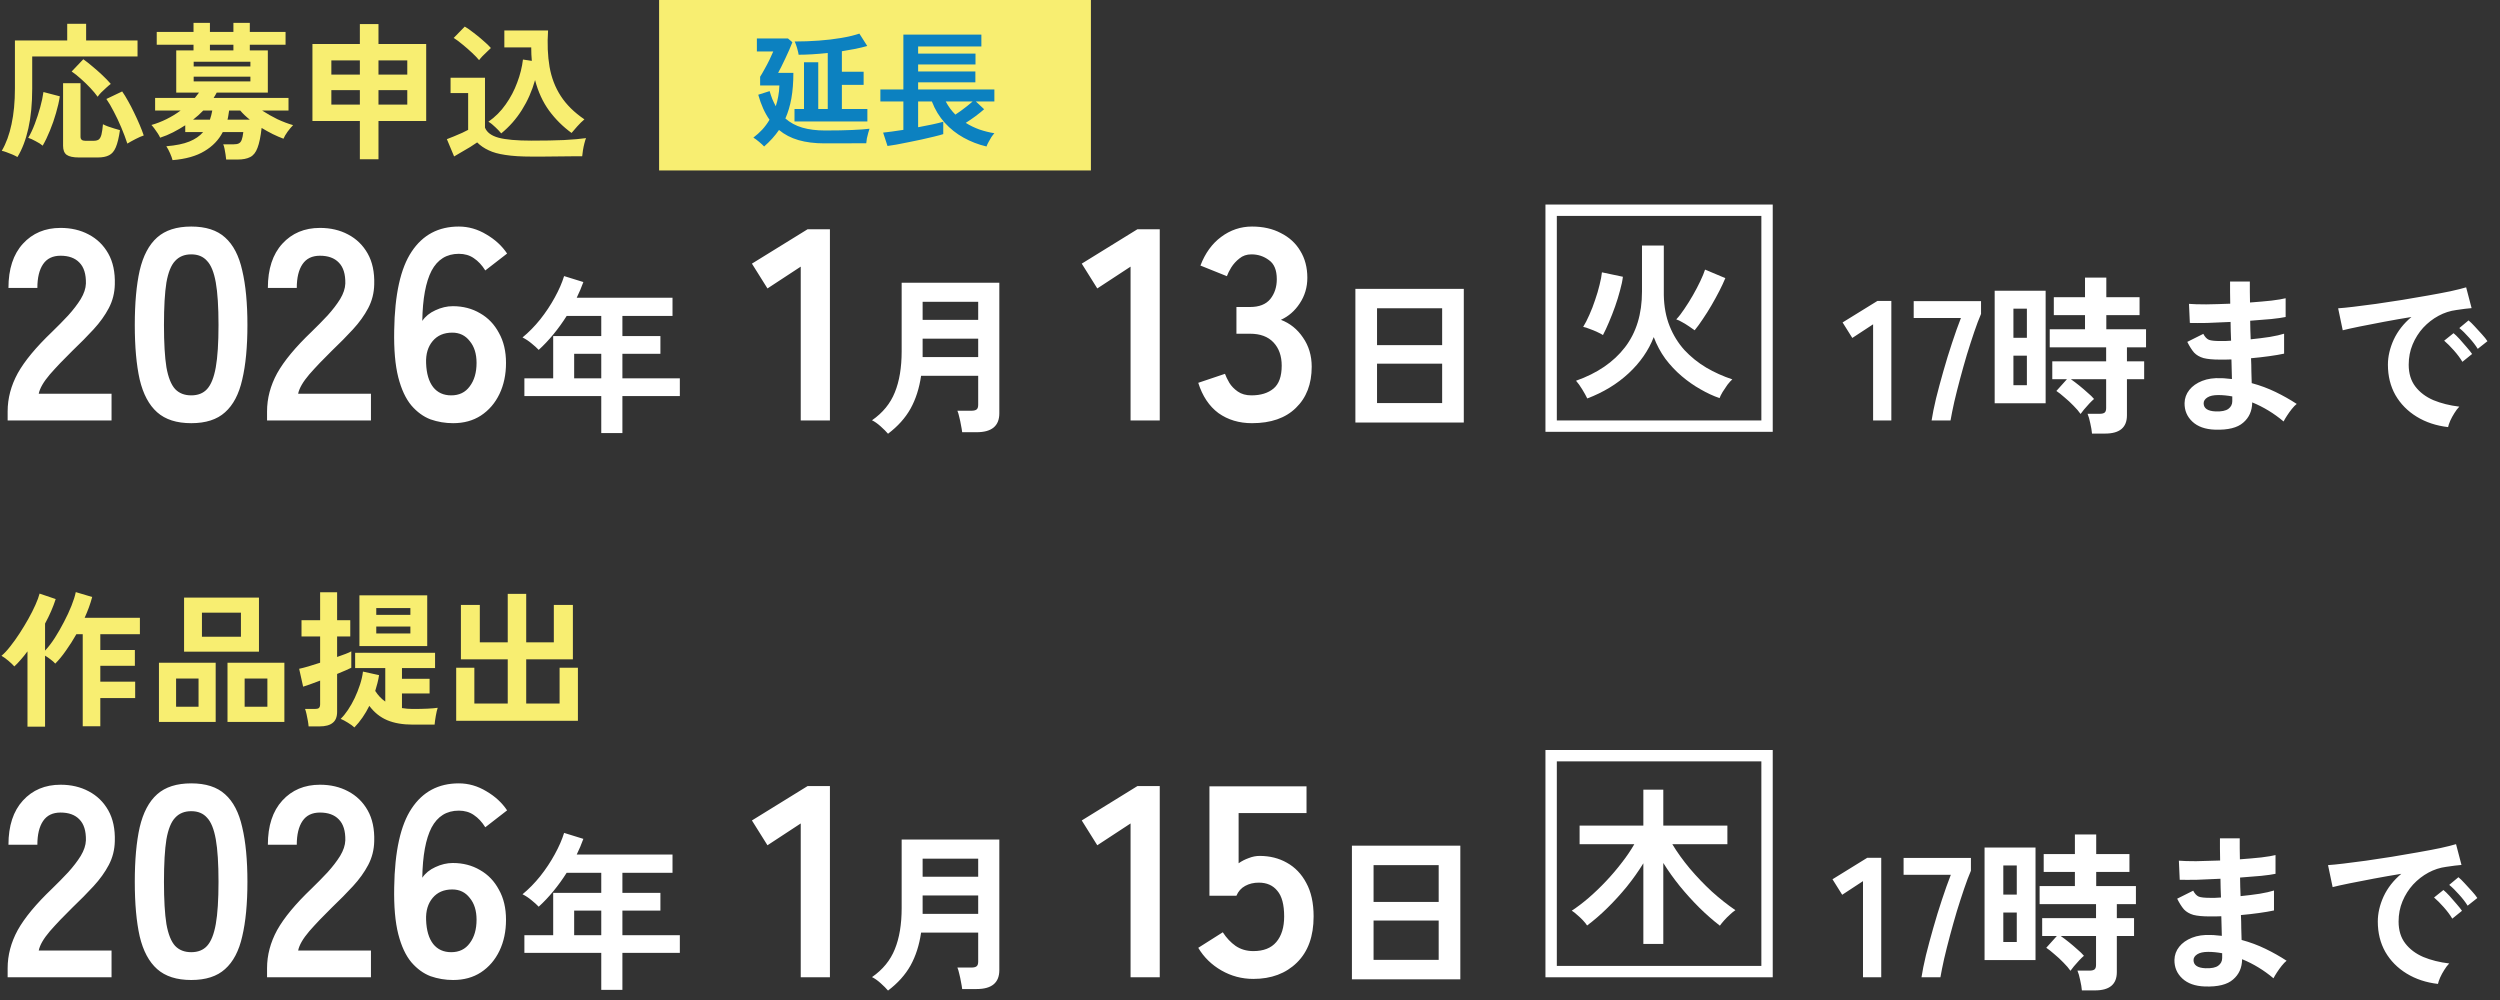
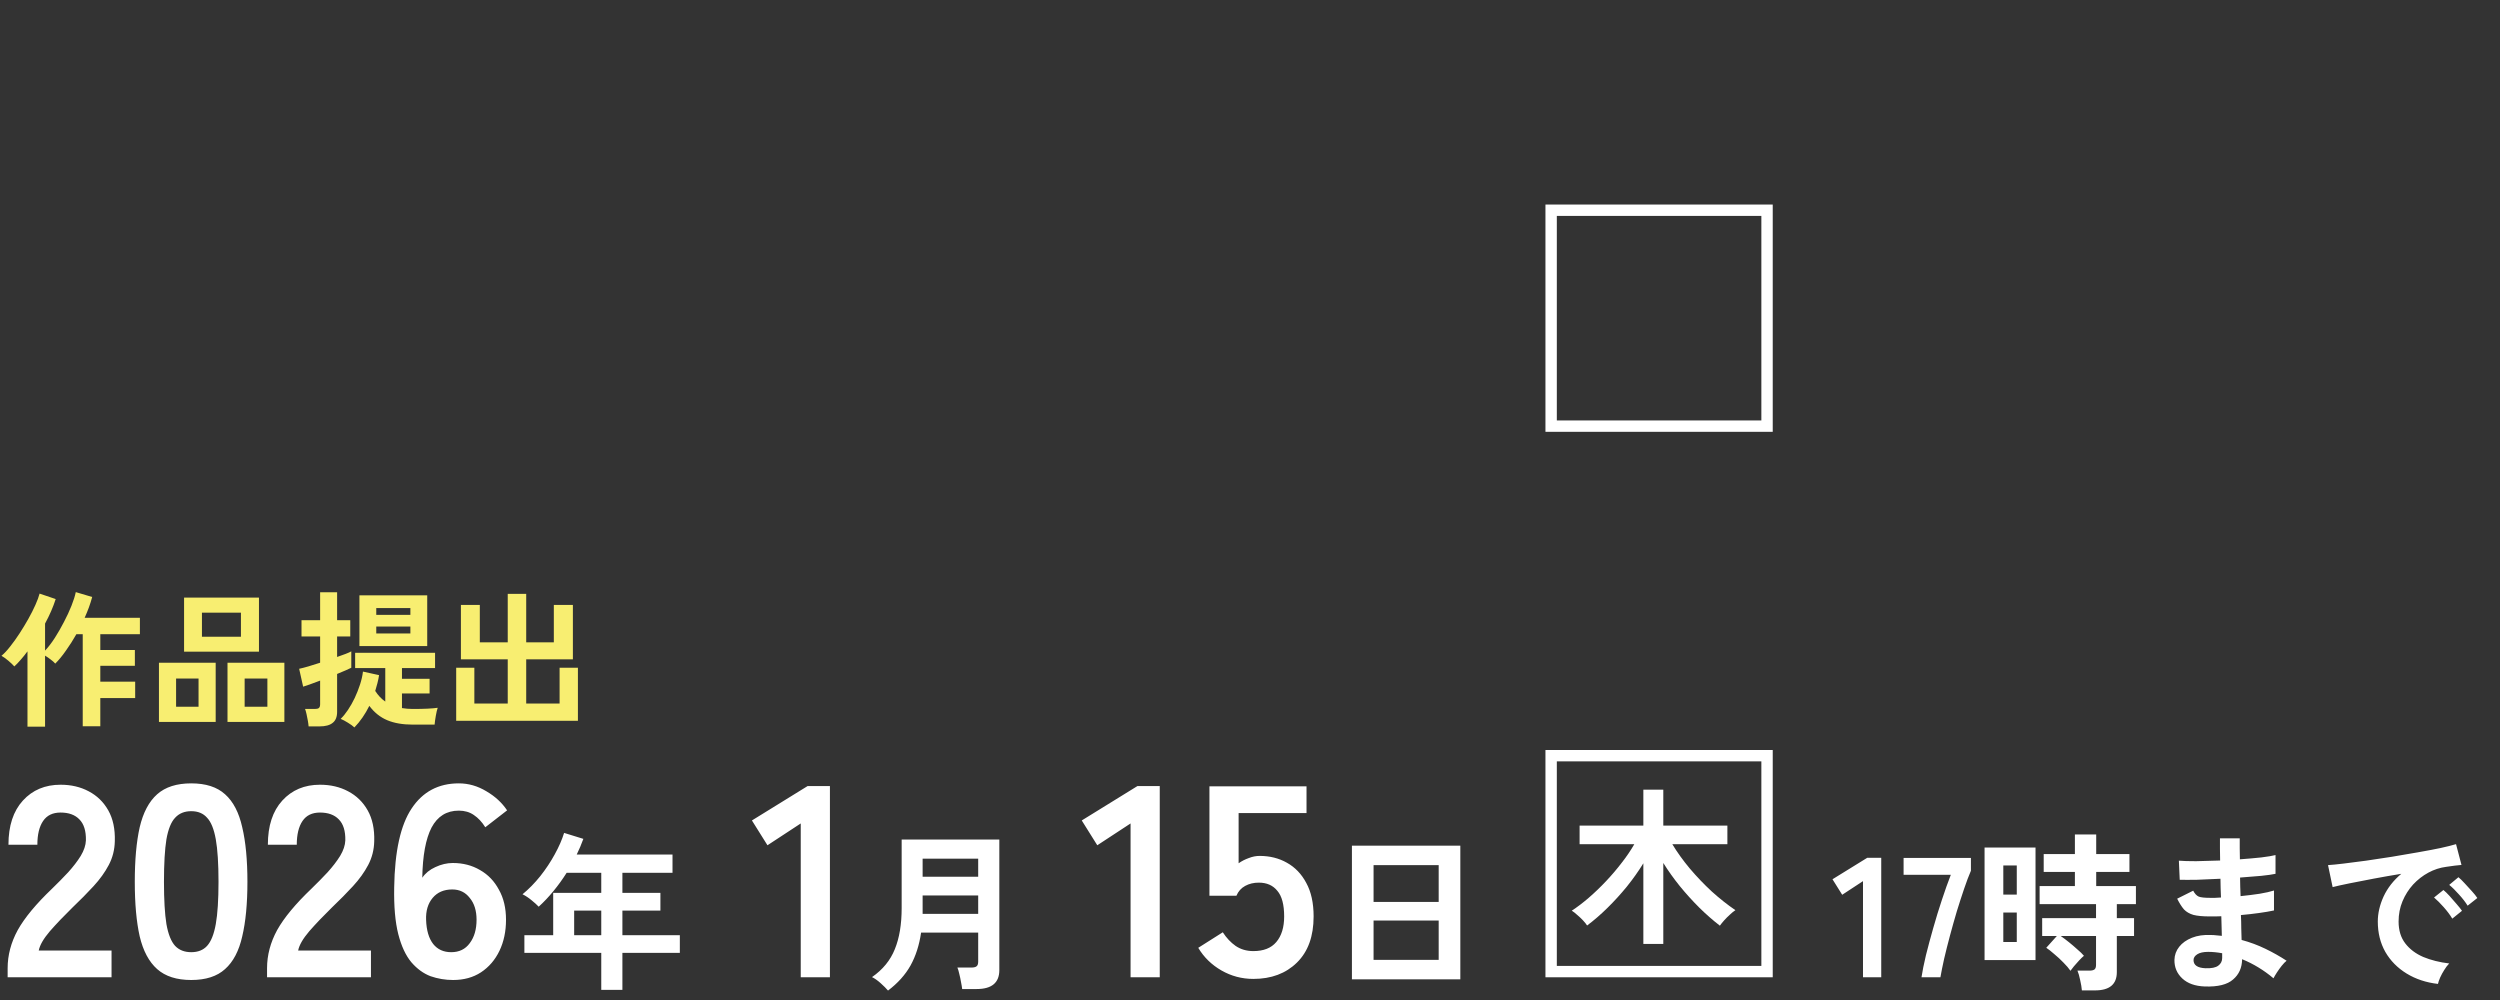
<svg xmlns="http://www.w3.org/2000/svg" width="220" height="88" viewBox="0 0 220 88" fill="none">
  <rect x="0" y="0" width="220" height="88" fill="#333333" stroke="none" />
-   <path d="M0.672 37V36.208C0.672 35.056 0.968 33.936 1.56 32.848C2.168 31.76 3.176 30.544 4.584 29.2C5.08 28.72 5.552 28.24 6 27.76C6.448 27.264 6.816 26.784 7.104 26.32C7.392 25.84 7.544 25.384 7.56 24.952C7.576 24.12 7.384 23.504 6.984 23.104C6.6 22.704 6.048 22.504 5.328 22.504C4.64 22.504 4.128 22.752 3.792 23.248C3.456 23.744 3.288 24.44 3.288 25.336H0.744C0.744 23.672 1.168 22.376 2.016 21.448C2.864 20.52 3.968 20.056 5.328 20.056C6.256 20.056 7.08 20.248 7.8 20.632C8.536 21.016 9.112 21.576 9.528 22.312C9.944 23.048 10.136 23.952 10.104 25.024C10.088 25.776 9.912 26.472 9.576 27.112C9.24 27.752 8.792 28.376 8.232 28.984C7.688 29.576 7.064 30.208 6.36 30.88C5.624 31.6 4.968 32.288 4.392 32.944C3.832 33.6 3.504 34.168 3.408 34.648H9.816V37H0.672ZM16.829 37.24C15.549 37.24 14.549 36.92 13.829 36.28C13.109 35.64 12.597 34.68 12.293 33.4C12.005 32.12 11.861 30.52 11.861 28.6C11.861 26.68 12.005 25.08 12.293 23.8C12.597 22.504 13.109 21.536 13.829 20.896C14.549 20.256 15.549 19.936 16.829 19.936C18.109 19.936 19.101 20.256 19.805 20.896C20.525 21.536 21.029 22.504 21.317 23.8C21.621 25.08 21.773 26.68 21.773 28.6C21.773 30.52 21.621 32.12 21.317 33.4C21.029 34.68 20.525 35.64 19.805 36.28C19.101 36.92 18.109 37.24 16.829 37.24ZM16.829 34.792C17.421 34.792 17.885 34.608 18.221 34.24C18.573 33.856 18.829 33.216 18.989 32.32C19.149 31.424 19.229 30.184 19.229 28.6C19.229 27 19.149 25.752 18.989 24.856C18.829 23.96 18.573 23.328 18.221 22.96C17.885 22.576 17.421 22.384 16.829 22.384C16.237 22.384 15.765 22.576 15.413 22.96C15.061 23.328 14.805 23.96 14.645 24.856C14.501 25.752 14.429 27 14.429 28.6C14.429 30.184 14.501 31.424 14.645 32.32C14.805 33.216 15.061 33.856 15.413 34.24C15.765 34.608 16.237 34.792 16.829 34.792ZM23.5 37V36.208C23.5 35.056 23.796 33.936 24.388 32.848C24.996 31.76 26.004 30.544 27.412 29.2C27.908 28.72 28.38 28.24 28.828 27.76C29.276 27.264 29.644 26.784 29.932 26.32C30.22 25.84 30.372 25.384 30.388 24.952C30.404 24.12 30.212 23.504 29.812 23.104C29.428 22.704 28.876 22.504 28.156 22.504C27.468 22.504 26.956 22.752 26.62 23.248C26.284 23.744 26.116 24.44 26.116 25.336H23.572C23.572 23.672 23.996 22.376 24.844 21.448C25.692 20.52 26.796 20.056 28.156 20.056C29.084 20.056 29.908 20.248 30.628 20.632C31.364 21.016 31.94 21.576 32.356 22.312C32.772 23.048 32.964 23.952 32.932 25.024C32.916 25.776 32.74 26.472 32.404 27.112C32.068 27.752 31.62 28.376 31.06 28.984C30.516 29.576 29.892 30.208 29.188 30.88C28.452 31.6 27.796 32.288 27.22 32.944C26.66 33.6 26.332 34.168 26.236 34.648H32.644V37H23.5ZM39.873 37.24C39.185 37.24 38.521 37.128 37.881 36.904C37.257 36.664 36.697 36.256 36.201 35.68C35.705 35.088 35.321 34.264 35.049 33.208C34.777 32.136 34.657 30.76 34.689 29.08C34.737 25.912 35.249 23.6 36.225 22.144C37.201 20.672 38.585 19.936 40.377 19.936C41.225 19.936 42.033 20.168 42.801 20.632C43.569 21.08 44.177 21.64 44.625 22.312L42.705 23.8C42.417 23.336 42.081 22.976 41.697 22.72C41.329 22.464 40.889 22.336 40.377 22.336C39.305 22.336 38.505 22.832 37.977 23.824C37.465 24.816 37.193 26.288 37.161 28.24C37.433 27.84 37.817 27.528 38.313 27.304C38.825 27.064 39.337 26.944 39.849 26.944C40.745 26.944 41.545 27.152 42.249 27.568C42.953 27.968 43.505 28.544 43.905 29.296C44.321 30.032 44.529 30.912 44.529 31.936C44.529 32.96 44.337 33.872 43.953 34.672C43.569 35.472 43.025 36.104 42.321 36.568C41.633 37.016 40.817 37.24 39.873 37.24ZM39.705 34.792C40.409 34.792 40.953 34.528 41.337 34C41.737 33.472 41.937 32.784 41.937 31.936C41.937 31.136 41.737 30.496 41.337 30.016C40.953 29.52 40.441 29.272 39.801 29.272C39.065 29.272 38.489 29.52 38.073 30.016C37.657 30.512 37.465 31.16 37.497 31.96C37.529 32.872 37.737 33.576 38.121 34.072C38.505 34.552 39.033 34.792 39.705 34.792ZM52.911 38.11V34.855H46.146V33.295H48.681V29.575H52.911V27.805H49.866C49.506 28.375 49.116 28.915 48.696 29.425C48.286 29.925 47.856 30.38 47.406 30.79C47.246 30.62 47.036 30.43 46.776 30.22C46.526 30.01 46.261 29.835 45.981 29.695C46.531 29.245 47.051 28.715 47.541 28.105C48.031 27.485 48.456 26.845 48.816 26.185C49.186 25.515 49.461 24.885 49.641 24.295L51.336 24.82C51.166 25.29 50.971 25.75 50.751 26.2H59.181V27.805H54.771V29.575H58.116V31.135H54.771V33.295H59.826V34.855H54.771V38.11H52.911ZM50.526 33.295H52.911V31.135H50.526V33.295ZM70.465 37V23.464L67.537 25.384L66.169 23.2L71.065 20.176H73.033V37H70.465ZM78.146 38.17C77.986 37.98 77.766 37.76 77.486 37.51C77.216 37.27 76.966 37.095 76.736 36.985C77.686 36.325 78.356 35.505 78.746 34.525C79.146 33.545 79.346 32.34 79.346 30.91V24.88H87.941V36.37C87.941 37.48 87.276 38.035 85.946 38.035H84.671C84.651 37.855 84.616 37.645 84.566 37.405C84.526 37.165 84.476 36.93 84.416 36.7C84.366 36.47 84.311 36.285 84.251 36.145H85.466C85.686 36.145 85.841 36.11 85.931 36.04C86.031 35.97 86.081 35.83 86.081 35.62V33.07H81.056C80.896 34.17 80.586 35.135 80.126 35.965C79.666 36.785 79.006 37.52 78.146 38.17ZM81.191 31.42H86.081V29.8H81.191V31.42ZM81.191 28.15H86.081V26.56H81.191V28.15ZM99.49 37V23.464L96.561 25.384L95.194 23.2L100.09 20.176H102.058V37H99.49ZM110.174 37.24C109.038 37.24 108.054 36.944 107.222 36.352C106.406 35.744 105.814 34.856 105.446 33.688L107.798 32.896C107.878 33.12 108.006 33.384 108.182 33.688C108.358 33.976 108.606 34.232 108.926 34.456C109.246 34.68 109.646 34.792 110.126 34.792C110.942 34.792 111.59 34.592 112.07 34.192C112.55 33.792 112.79 33.12 112.79 32.176C112.79 31.328 112.55 30.648 112.07 30.136C111.59 29.624 110.902 29.368 110.006 29.368H108.806V27.016H110.006C110.806 27.016 111.398 26.784 111.782 26.32C112.166 25.84 112.358 25.256 112.358 24.568C112.358 23.768 112.126 23.208 111.662 22.888C111.214 22.552 110.702 22.384 110.126 22.384C109.71 22.384 109.358 22.504 109.07 22.744C108.782 22.968 108.542 23.232 108.35 23.536C108.174 23.824 108.046 24.08 107.966 24.304L105.638 23.368C106.054 22.28 106.662 21.44 107.462 20.848C108.278 20.24 109.182 19.936 110.174 19.936C111.15 19.936 111.998 20.128 112.718 20.512C113.454 20.88 114.022 21.4 114.422 22.072C114.838 22.744 115.046 23.536 115.046 24.448C115.046 25.28 114.822 26.032 114.374 26.704C113.942 27.36 113.39 27.84 112.718 28.144C113.518 28.448 114.166 28.968 114.662 29.704C115.174 30.44 115.43 31.296 115.43 32.272C115.43 33.792 114.966 35 114.038 35.896C113.126 36.792 111.838 37.24 110.174 37.24ZM119.274 37.18V25.42H128.814V37.18H119.274ZM121.179 35.47H126.909V32.005H121.179V35.47ZM121.179 30.37H126.909V27.13H121.179V30.37ZM164.833 37V28.54L163.003 29.74L162.148 28.375L165.208 26.485H166.438V37H164.833ZM169.981 37C170.061 36.47 170.191 35.825 170.371 35.065C170.561 34.305 170.776 33.505 171.016 32.665C171.256 31.815 171.511 30.985 171.781 30.175C172.051 29.355 172.311 28.625 172.561 27.985H168.406V26.5H174.331V27.625C174.141 28.065 173.941 28.595 173.731 29.215C173.521 29.835 173.306 30.5 173.086 31.21C172.876 31.92 172.676 32.63 172.486 33.34C172.296 34.05 172.126 34.725 171.976 35.365C171.836 35.995 171.726 36.54 171.646 37H169.981ZM184.096 38.155C184.076 37.905 184.026 37.605 183.946 37.255C183.876 36.905 183.796 36.625 183.706 36.415H184.756C184.966 36.415 185.116 36.38 185.206 36.31C185.296 36.24 185.341 36.105 185.341 35.905V33.37H182.236C182.466 33.53 182.711 33.715 182.971 33.925C183.231 34.135 183.476 34.345 183.706 34.555C183.946 34.755 184.136 34.94 184.276 35.11C184.166 35.2 184.026 35.335 183.856 35.515C183.696 35.685 183.541 35.86 183.391 36.04C183.251 36.21 183.151 36.34 183.091 36.43C182.941 36.21 182.736 35.97 182.476 35.71C182.216 35.44 181.946 35.19 181.666 34.96C181.396 34.72 181.161 34.535 180.961 34.405L181.891 33.37H180.601V31.795H185.341V30.565H180.376V28.975H183.481V27.73H180.736V26.155H183.481V24.43H185.356V26.155H188.281V27.73H185.356V28.975H188.851V30.565H187.171V31.795H188.686V33.37H187.171V36.55C187.171 37.62 186.531 38.155 185.251 38.155H184.096ZM175.531 35.485V25.585H180.016V35.485H175.531ZM177.181 33.895H178.366V31.3H177.181V33.895ZM177.181 29.725H178.366V27.16H177.181V29.725ZM194.911 37.81C194.061 37.78 193.401 37.545 192.931 37.105C192.461 36.665 192.231 36.12 192.241 35.47C192.251 35.04 192.391 34.655 192.661 34.315C192.931 33.975 193.306 33.71 193.786 33.52C194.266 33.33 194.821 33.25 195.451 33.28C195.621 33.28 195.781 33.29 195.931 33.31C196.091 33.32 196.251 33.335 196.411 33.355L196.366 31.63C196.196 31.64 196.021 31.645 195.841 31.645C195.671 31.645 195.501 31.645 195.331 31.645C194.731 31.645 194.256 31.6 193.906 31.51C193.566 31.41 193.291 31.25 193.081 31.03C192.881 30.8 192.681 30.485 192.481 30.085L193.891 29.38C194.031 29.65 194.196 29.825 194.386 29.905C194.576 29.975 194.901 30.01 195.361 30.01C195.511 30.01 195.666 30.01 195.826 30.01C195.996 30 196.166 29.99 196.336 29.98C196.326 29.71 196.316 29.435 196.306 29.155C196.306 28.875 196.301 28.6 196.291 28.33C195.561 28.37 194.871 28.4 194.221 28.42C193.571 28.43 193.066 28.43 192.706 28.42L192.631 26.74C192.981 26.77 193.486 26.785 194.146 26.785C194.806 26.775 195.511 26.755 196.261 26.725C196.251 26.365 196.246 26.02 196.246 25.69C196.246 25.36 196.246 25.055 196.246 24.775H197.986C197.986 25.045 197.986 25.335 197.986 25.645C197.986 25.955 197.991 26.28 198.001 26.62C198.681 26.57 199.306 26.515 199.876 26.455C200.446 26.385 200.866 26.315 201.136 26.245V27.895C200.866 27.955 200.446 28.015 199.876 28.075C199.316 28.125 198.696 28.175 198.016 28.225C198.026 28.495 198.031 28.77 198.031 29.05C198.041 29.32 198.051 29.59 198.061 29.86C198.651 29.8 199.211 29.73 199.741 29.65C200.271 29.56 200.691 29.465 201.001 29.365V31.12C200.631 31.2 200.191 31.275 199.681 31.345C199.181 31.415 198.651 31.475 198.091 31.525C198.111 31.925 198.121 32.31 198.121 32.68C198.131 33.05 198.141 33.395 198.151 33.715C198.891 33.915 199.591 34.175 200.251 34.495C200.911 34.815 201.531 35.165 202.111 35.545C201.981 35.645 201.836 35.795 201.676 35.995C201.526 36.185 201.386 36.38 201.256 36.58C201.126 36.78 201.026 36.95 200.956 37.09C200.116 36.38 199.196 35.82 198.196 35.41C198.186 36.16 197.921 36.755 197.401 37.195C196.891 37.645 196.061 37.85 194.911 37.81ZM194.971 36.205C195.491 36.225 195.866 36.15 196.096 35.98C196.326 35.81 196.441 35.585 196.441 35.305V34.885C196.231 34.845 196.021 34.815 195.811 34.795C195.611 34.775 195.411 34.765 195.211 34.765C194.791 34.765 194.471 34.835 194.251 34.975C194.031 35.115 193.921 35.285 193.921 35.485C193.921 35.935 194.271 36.175 194.971 36.205ZM215.431 37.585C214.391 37.465 213.471 37.16 212.671 36.67C211.871 36.18 211.246 35.545 210.796 34.765C210.356 33.985 210.136 33.095 210.136 32.095C210.136 31.375 210.306 30.64 210.646 29.89C210.996 29.14 211.516 28.475 212.206 27.895C211.406 28.025 210.606 28.165 209.806 28.315C209.016 28.465 208.296 28.605 207.646 28.735C207.006 28.865 206.511 28.975 206.161 29.065L205.756 27.13C206.086 27.11 206.541 27.065 207.121 26.995C207.711 26.925 208.371 26.84 209.101 26.74C209.841 26.63 210.601 26.515 211.381 26.395C212.171 26.265 212.931 26.135 213.661 26.005C214.401 25.875 215.061 25.75 215.641 25.63C216.231 25.5 216.691 25.385 217.021 25.285L217.501 27.115C217.341 27.125 217.146 27.145 216.916 27.175C216.696 27.205 216.446 27.24 216.166 27.28C215.616 27.35 215.091 27.52 214.591 27.79C214.091 28.06 213.641 28.41 213.241 28.84C212.851 29.27 212.541 29.76 212.311 30.31C212.081 30.86 211.966 31.455 211.966 32.095C211.966 32.865 212.161 33.505 212.551 34.015C212.941 34.525 213.471 34.925 214.141 35.215C214.821 35.495 215.581 35.685 216.421 35.785C216.271 35.935 216.126 36.125 215.986 36.355C215.846 36.575 215.726 36.795 215.626 37.015C215.526 37.245 215.461 37.435 215.431 37.585ZM218.041 30.7C217.851 30.39 217.596 30.06 217.276 29.71C216.966 29.36 216.681 29.08 216.421 28.87L217.231 28.195C217.381 28.315 217.561 28.49 217.771 28.72C217.991 28.95 218.206 29.185 218.416 29.425C218.626 29.655 218.786 29.855 218.896 30.025L218.041 30.7ZM216.691 31.84C216.501 31.52 216.251 31.185 215.941 30.835C215.631 30.485 215.346 30.2 215.086 29.98L215.911 29.32C216.061 29.44 216.241 29.615 216.451 29.845C216.661 30.075 216.866 30.31 217.066 30.55C217.276 30.79 217.436 30.99 217.546 31.15L216.691 31.84Z" fill="white" />
  <path d="M0.672 86V85.208C0.672 84.056 0.968 82.936 1.56 81.848C2.168 80.76 3.176 79.544 4.584 78.2C5.08 77.72 5.552 77.24 6 76.76C6.448 76.264 6.816 75.784 7.104 75.32C7.392 74.84 7.544 74.384 7.56 73.952C7.576 73.12 7.384 72.504 6.984 72.104C6.6 71.704 6.048 71.504 5.328 71.504C4.64 71.504 4.128 71.752 3.792 72.248C3.456 72.744 3.288 73.44 3.288 74.336H0.744C0.744 72.672 1.168 71.376 2.016 70.448C2.864 69.52 3.968 69.056 5.328 69.056C6.256 69.056 7.08 69.248 7.8 69.632C8.536 70.016 9.112 70.576 9.528 71.312C9.944 72.048 10.136 72.952 10.104 74.024C10.088 74.776 9.912 75.472 9.576 76.112C9.24 76.752 8.792 77.376 8.232 77.984C7.688 78.576 7.064 79.208 6.36 79.88C5.624 80.6 4.968 81.288 4.392 81.944C3.832 82.6 3.504 83.168 3.408 83.648H9.816V86H0.672ZM16.829 86.24C15.549 86.24 14.549 85.92 13.829 85.28C13.109 84.64 12.597 83.68 12.293 82.4C12.005 81.12 11.861 79.52 11.861 77.6C11.861 75.68 12.005 74.08 12.293 72.8C12.597 71.504 13.109 70.536 13.829 69.896C14.549 69.256 15.549 68.936 16.829 68.936C18.109 68.936 19.101 69.256 19.805 69.896C20.525 70.536 21.029 71.504 21.317 72.8C21.621 74.08 21.773 75.68 21.773 77.6C21.773 79.52 21.621 81.12 21.317 82.4C21.029 83.68 20.525 84.64 19.805 85.28C19.101 85.92 18.109 86.24 16.829 86.24ZM16.829 83.792C17.421 83.792 17.885 83.608 18.221 83.24C18.573 82.856 18.829 82.216 18.989 81.32C19.149 80.424 19.229 79.184 19.229 77.6C19.229 76 19.149 74.752 18.989 73.856C18.829 72.96 18.573 72.328 18.221 71.96C17.885 71.576 17.421 71.384 16.829 71.384C16.237 71.384 15.765 71.576 15.413 71.96C15.061 72.328 14.805 72.96 14.645 73.856C14.501 74.752 14.429 76 14.429 77.6C14.429 79.184 14.501 80.424 14.645 81.32C14.805 82.216 15.061 82.856 15.413 83.24C15.765 83.608 16.237 83.792 16.829 83.792ZM23.5 86V85.208C23.5 84.056 23.796 82.936 24.388 81.848C24.996 80.76 26.004 79.544 27.412 78.2C27.908 77.72 28.38 77.24 28.828 76.76C29.276 76.264 29.644 75.784 29.932 75.32C30.22 74.84 30.372 74.384 30.388 73.952C30.404 73.12 30.212 72.504 29.812 72.104C29.428 71.704 28.876 71.504 28.156 71.504C27.468 71.504 26.956 71.752 26.62 72.248C26.284 72.744 26.116 73.44 26.116 74.336H23.572C23.572 72.672 23.996 71.376 24.844 70.448C25.692 69.52 26.796 69.056 28.156 69.056C29.084 69.056 29.908 69.248 30.628 69.632C31.364 70.016 31.94 70.576 32.356 71.312C32.772 72.048 32.964 72.952 32.932 74.024C32.916 74.776 32.74 75.472 32.404 76.112C32.068 76.752 31.62 77.376 31.06 77.984C30.516 78.576 29.892 79.208 29.188 79.88C28.452 80.6 27.796 81.288 27.22 81.944C26.66 82.6 26.332 83.168 26.236 83.648H32.644V86H23.5ZM39.873 86.24C39.185 86.24 38.521 86.128 37.881 85.904C37.257 85.664 36.697 85.256 36.201 84.68C35.705 84.088 35.321 83.264 35.049 82.208C34.777 81.136 34.657 79.76 34.689 78.08C34.737 74.912 35.249 72.6 36.225 71.144C37.201 69.672 38.585 68.936 40.377 68.936C41.225 68.936 42.033 69.168 42.801 69.632C43.569 70.08 44.177 70.64 44.625 71.312L42.705 72.8C42.417 72.336 42.081 71.976 41.697 71.72C41.329 71.464 40.889 71.336 40.377 71.336C39.305 71.336 38.505 71.832 37.977 72.824C37.465 73.816 37.193 75.288 37.161 77.24C37.433 76.84 37.817 76.528 38.313 76.304C38.825 76.064 39.337 75.944 39.849 75.944C40.745 75.944 41.545 76.152 42.249 76.568C42.953 76.968 43.505 77.544 43.905 78.296C44.321 79.032 44.529 79.912 44.529 80.936C44.529 81.96 44.337 82.872 43.953 83.672C43.569 84.472 43.025 85.104 42.321 85.568C41.633 86.016 40.817 86.24 39.873 86.24ZM39.705 83.792C40.409 83.792 40.953 83.528 41.337 83C41.737 82.472 41.937 81.784 41.937 80.936C41.937 80.136 41.737 79.496 41.337 79.016C40.953 78.52 40.441 78.272 39.801 78.272C39.065 78.272 38.489 78.52 38.073 79.016C37.657 79.512 37.465 80.16 37.497 80.96C37.529 81.872 37.737 82.576 38.121 83.072C38.505 83.552 39.033 83.792 39.705 83.792ZM52.911 87.11V83.855H46.146V82.295H48.681V78.575H52.911V76.805H49.866C49.506 77.375 49.116 77.915 48.696 78.425C48.286 78.925 47.856 79.38 47.406 79.79C47.246 79.62 47.036 79.43 46.776 79.22C46.526 79.01 46.261 78.835 45.981 78.695C46.531 78.245 47.051 77.715 47.541 77.105C48.031 76.485 48.456 75.845 48.816 75.185C49.186 74.515 49.461 73.885 49.641 73.295L51.336 73.82C51.166 74.29 50.971 74.75 50.751 75.2H59.181V76.805H54.771V78.575H58.116V80.135H54.771V82.295H59.826V83.855H54.771V87.11H52.911ZM50.526 82.295H52.911V80.135H50.526V82.295ZM70.465 86V72.464L67.537 74.384L66.169 72.2L71.065 69.176H73.033V86H70.465ZM78.146 87.17C77.986 86.98 77.766 86.76 77.486 86.51C77.216 86.27 76.966 86.095 76.736 85.985C77.686 85.325 78.356 84.505 78.746 83.525C79.146 82.545 79.346 81.34 79.346 79.91V73.88H87.941V85.37C87.941 86.48 87.276 87.035 85.946 87.035H84.671C84.651 86.855 84.616 86.645 84.566 86.405C84.526 86.165 84.476 85.93 84.416 85.7C84.366 85.47 84.311 85.285 84.251 85.145H85.466C85.686 85.145 85.841 85.11 85.931 85.04C86.031 84.97 86.081 84.83 86.081 84.62V82.07H81.056C80.896 83.17 80.586 84.135 80.126 84.965C79.666 85.785 79.006 86.52 78.146 87.17ZM81.191 80.42H86.081V78.8H81.191V80.42ZM81.191 77.15H86.081V75.56H81.191V77.15ZM99.49 86V72.464L96.561 74.384L95.194 72.2L100.09 69.176H102.058V86H99.49ZM110.294 86.144C109.286 86.144 108.35 85.896 107.486 85.4C106.622 84.904 105.942 84.24 105.446 83.408L107.606 82.04C107.926 82.536 108.302 82.936 108.734 83.24C109.182 83.544 109.702 83.696 110.294 83.696C111.19 83.696 111.862 83.432 112.31 82.904C112.774 82.36 113.006 81.608 113.006 80.648C113.006 79.608 112.806 78.856 112.406 78.392C112.022 77.912 111.478 77.672 110.774 77.672C110.326 77.672 109.926 77.768 109.574 77.96C109.222 78.152 108.966 78.44 108.806 78.824H106.43V69.2H114.974V71.552H108.998V75.968C109.27 75.776 109.566 75.624 109.886 75.512C110.206 75.384 110.526 75.32 110.846 75.32C111.742 75.32 112.542 75.52 113.246 75.92C113.966 76.32 114.534 76.912 114.95 77.696C115.382 78.48 115.598 79.464 115.598 80.648C115.598 82.392 115.11 83.744 114.134 84.704C113.158 85.664 111.878 86.144 110.294 86.144ZM118.969 86.18V74.42H128.509V86.18H118.969ZM120.874 84.47H126.604V81.005H120.874V84.47ZM120.874 79.37H126.604V76.13H120.874V79.37ZM163.944 86V77.54L162.114 78.74L161.259 77.375L164.319 75.485H165.549V86H163.944ZM169.091 86C169.171 85.47 169.301 84.825 169.481 84.065C169.671 83.305 169.886 82.505 170.126 81.665C170.366 80.815 170.621 79.985 170.891 79.175C171.161 78.355 171.421 77.625 171.671 76.985H167.516V75.5H173.441V76.625C173.251 77.065 173.051 77.595 172.841 78.215C172.631 78.835 172.416 79.5 172.196 80.21C171.986 80.92 171.786 81.63 171.596 82.34C171.406 83.05 171.236 83.725 171.086 84.365C170.946 84.995 170.836 85.54 170.756 86H169.091ZM183.206 87.155C183.186 86.905 183.136 86.605 183.056 86.255C182.986 85.905 182.906 85.625 182.816 85.415H183.866C184.076 85.415 184.226 85.38 184.316 85.31C184.406 85.24 184.451 85.105 184.451 84.905V82.37H181.346C181.576 82.53 181.821 82.715 182.081 82.925C182.341 83.135 182.586 83.345 182.816 83.555C183.056 83.755 183.246 83.94 183.386 84.11C183.276 84.2 183.136 84.335 182.966 84.515C182.806 84.685 182.651 84.86 182.501 85.04C182.361 85.21 182.261 85.34 182.201 85.43C182.051 85.21 181.846 84.97 181.586 84.71C181.326 84.44 181.056 84.19 180.776 83.96C180.506 83.72 180.271 83.535 180.071 83.405L181.001 82.37H179.711V80.795H184.451V79.565H179.486V77.975H182.591V76.73H179.846V75.155H182.591V73.43H184.466V75.155H187.391V76.73H184.466V77.975H187.961V79.565H186.281V80.795H187.796V82.37H186.281V85.55C186.281 86.62 185.641 87.155 184.361 87.155H183.206ZM174.641 84.485V74.585H179.126V84.485H174.641ZM176.291 82.895H177.476V80.3H176.291V82.895ZM176.291 78.725H177.476V76.16H176.291V78.725ZM194.021 86.81C193.171 86.78 192.511 86.545 192.041 86.105C191.571 85.665 191.341 85.12 191.351 84.47C191.361 84.04 191.501 83.655 191.771 83.315C192.041 82.975 192.416 82.71 192.896 82.52C193.376 82.33 193.931 82.25 194.561 82.28C194.731 82.28 194.891 82.29 195.041 82.31C195.201 82.32 195.361 82.335 195.521 82.355L195.476 80.63C195.306 80.64 195.131 80.645 194.951 80.645C194.781 80.645 194.611 80.645 194.441 80.645C193.841 80.645 193.366 80.6 193.016 80.51C192.676 80.41 192.401 80.25 192.191 80.03C191.991 79.8 191.791 79.485 191.591 79.085L193.001 78.38C193.141 78.65 193.306 78.825 193.496 78.905C193.686 78.975 194.011 79.01 194.471 79.01C194.621 79.01 194.776 79.01 194.936 79.01C195.106 79 195.276 78.99 195.446 78.98C195.436 78.71 195.426 78.435 195.416 78.155C195.416 77.875 195.411 77.6 195.401 77.33C194.671 77.37 193.981 77.4 193.331 77.42C192.681 77.43 192.176 77.43 191.816 77.42L191.741 75.74C192.091 75.77 192.596 75.785 193.256 75.785C193.916 75.775 194.621 75.755 195.371 75.725C195.361 75.365 195.356 75.02 195.356 74.69C195.356 74.36 195.356 74.055 195.356 73.775H197.096C197.096 74.045 197.096 74.335 197.096 74.645C197.096 74.955 197.101 75.28 197.111 75.62C197.791 75.57 198.416 75.515 198.986 75.455C199.556 75.385 199.976 75.315 200.246 75.245V76.895C199.976 76.955 199.556 77.015 198.986 77.075C198.426 77.125 197.806 77.175 197.126 77.225C197.136 77.495 197.141 77.77 197.141 78.05C197.151 78.32 197.161 78.59 197.171 78.86C197.761 78.8 198.321 78.73 198.851 78.65C199.381 78.56 199.801 78.465 200.111 78.365V80.12C199.741 80.2 199.301 80.275 198.791 80.345C198.291 80.415 197.761 80.475 197.201 80.525C197.221 80.925 197.231 81.31 197.231 81.68C197.241 82.05 197.251 82.395 197.261 82.715C198.001 82.915 198.701 83.175 199.361 83.495C200.021 83.815 200.641 84.165 201.221 84.545C201.091 84.645 200.946 84.795 200.786 84.995C200.636 85.185 200.496 85.38 200.366 85.58C200.236 85.78 200.136 85.95 200.066 86.09C199.226 85.38 198.306 84.82 197.306 84.41C197.296 85.16 197.031 85.755 196.511 86.195C196.001 86.645 195.171 86.85 194.021 86.81ZM194.081 85.205C194.601 85.225 194.976 85.15 195.206 84.98C195.436 84.81 195.551 84.585 195.551 84.305V83.885C195.341 83.845 195.131 83.815 194.921 83.795C194.721 83.775 194.521 83.765 194.321 83.765C193.901 83.765 193.581 83.835 193.361 83.975C193.141 84.115 193.031 84.285 193.031 84.485C193.031 84.935 193.381 85.175 194.081 85.205ZM214.541 86.585C213.501 86.465 212.581 86.16 211.781 85.67C210.981 85.18 210.356 84.545 209.906 83.765C209.466 82.985 209.246 82.095 209.246 81.095C209.246 80.375 209.416 79.64 209.756 78.89C210.106 78.14 210.626 77.475 211.316 76.895C210.516 77.025 209.716 77.165 208.916 77.315C208.126 77.465 207.406 77.605 206.756 77.735C206.116 77.865 205.621 77.975 205.271 78.065L204.866 76.13C205.196 76.11 205.651 76.065 206.231 75.995C206.821 75.925 207.481 75.84 208.211 75.74C208.951 75.63 209.711 75.515 210.491 75.395C211.281 75.265 212.041 75.135 212.771 75.005C213.511 74.875 214.171 74.75 214.751 74.63C215.341 74.5 215.801 74.385 216.131 74.285L216.611 76.115C216.451 76.125 216.256 76.145 216.026 76.175C215.806 76.205 215.556 76.24 215.276 76.28C214.726 76.35 214.201 76.52 213.701 76.79C213.201 77.06 212.751 77.41 212.351 77.84C211.961 78.27 211.651 78.76 211.421 79.31C211.191 79.86 211.076 80.455 211.076 81.095C211.076 81.865 211.271 82.505 211.661 83.015C212.051 83.525 212.581 83.925 213.251 84.215C213.931 84.495 214.691 84.685 215.531 84.785C215.381 84.935 215.236 85.125 215.096 85.355C214.956 85.575 214.836 85.795 214.736 86.015C214.636 86.245 214.571 86.435 214.541 86.585ZM217.151 79.7C216.961 79.39 216.706 79.06 216.386 78.71C216.076 78.36 215.791 78.08 215.531 77.87L216.341 77.195C216.491 77.315 216.671 77.49 216.881 77.72C217.101 77.95 217.316 78.185 217.526 78.425C217.736 78.655 217.896 78.855 218.006 79.025L217.151 79.7ZM215.801 80.84C215.611 80.52 215.361 80.185 215.051 79.835C214.741 79.485 214.456 79.2 214.196 78.98L215.021 78.32C215.171 78.44 215.351 78.615 215.561 78.845C215.771 79.075 215.976 79.31 216.176 79.55C216.386 79.79 216.546 79.99 216.656 80.15L215.801 80.84Z" fill="white" />
-   <path d="M1.534 13.819C1.421 13.75 1.274 13.676 1.092 13.598C0.91 13.529 0.732 13.459 0.559 13.39C0.394 13.329 0.26 13.29 0.156 13.273C0.537 12.623 0.823 11.843 1.014 10.933C1.213 10.023 1.313 8.974 1.313 7.787V3.562H5.915V2.093H7.579V3.562H12.103V4.966H2.834V7.813C2.834 9.13 2.721 10.292 2.496 11.297C2.271 12.302 1.95 13.143 1.534 13.819ZM6.955 13.858C6.444 13.858 6.08 13.78 5.863 13.624C5.655 13.468 5.551 13.204 5.551 12.831V7.319H7.085V12.038C7.085 12.272 7.224 12.389 7.501 12.389H8.242C8.441 12.389 8.593 12.35 8.697 12.272C8.801 12.185 8.879 12.038 8.931 11.83C8.983 11.613 9.026 11.314 9.061 10.933C9.174 10.994 9.321 11.059 9.503 11.128C9.685 11.189 9.871 11.249 10.062 11.31C10.253 11.371 10.417 11.418 10.556 11.453C10.461 12.112 10.339 12.614 10.192 12.961C10.045 13.308 9.845 13.542 9.594 13.663C9.351 13.793 9.018 13.858 8.593 13.858H6.955ZM11.206 12.636C11.059 12.185 10.881 11.713 10.673 11.219C10.465 10.725 10.244 10.257 10.01 9.815C9.785 9.373 9.568 9.005 9.36 8.71L10.751 8.047C10.916 8.281 11.089 8.563 11.271 8.892C11.453 9.213 11.631 9.555 11.804 9.919C11.977 10.274 12.138 10.625 12.285 10.972C12.432 11.319 12.554 11.635 12.649 11.921C12.458 11.982 12.22 12.086 11.934 12.233C11.648 12.38 11.405 12.515 11.206 12.636ZM3.757 12.818C3.592 12.679 3.38 12.545 3.12 12.415C2.869 12.276 2.656 12.181 2.483 12.129C2.682 11.8 2.873 11.397 3.055 10.92C3.237 10.443 3.397 9.954 3.536 9.451C3.675 8.948 3.77 8.498 3.822 8.099L5.265 8.476C5.196 8.935 5.083 9.429 4.927 9.958C4.78 10.478 4.602 10.989 4.394 11.492C4.195 11.986 3.982 12.428 3.757 12.818ZM8.593 8.515C8.428 8.281 8.216 8.025 7.956 7.748C7.696 7.471 7.419 7.202 7.124 6.942C6.838 6.682 6.565 6.465 6.305 6.292L7.332 5.213C7.575 5.386 7.839 5.594 8.125 5.837C8.42 6.08 8.71 6.335 8.996 6.604C9.282 6.873 9.533 7.133 9.75 7.384C9.629 7.471 9.49 7.588 9.334 7.735C9.178 7.874 9.031 8.012 8.892 8.151C8.762 8.29 8.662 8.411 8.593 8.515ZM15.184 14.092C15.141 13.919 15.067 13.715 14.963 13.481C14.859 13.247 14.751 13.043 14.638 12.87C15.479 12.801 16.155 12.662 16.666 12.454C17.177 12.246 17.58 11.969 17.875 11.622H16.302V11.024C15.955 11.249 15.596 11.457 15.223 11.648C14.85 11.839 14.473 11.995 14.092 12.116C14.049 12.012 13.979 11.886 13.884 11.739C13.789 11.592 13.689 11.449 13.585 11.31C13.481 11.171 13.394 11.067 13.325 10.998C13.758 10.877 14.196 10.708 14.638 10.491C15.08 10.274 15.5 10.019 15.899 9.724H13.65V8.619H17.147C17.216 8.541 17.277 8.463 17.329 8.385C17.39 8.307 17.45 8.229 17.511 8.151H15.509V4.433H17.03V3.939H13.793V2.808H17.03V2.015H18.473V2.808H20.54V2.015H21.983V2.808H25.129V3.939H21.983V4.433H23.569V8.151H19.071C19.036 8.229 18.993 8.307 18.941 8.385C18.889 8.463 18.841 8.541 18.798 8.619H25.389V9.724H23.062C23.487 10.001 23.937 10.257 24.414 10.491C24.899 10.716 25.359 10.89 25.792 11.011C25.653 11.15 25.493 11.34 25.311 11.583C25.138 11.826 25.016 12.034 24.947 12.207C24.661 12.103 24.349 11.969 24.011 11.804C23.682 11.639 23.352 11.457 23.023 11.258C22.936 12.029 22.815 12.614 22.659 13.013C22.512 13.412 22.299 13.68 22.022 13.819C21.745 13.966 21.372 14.04 20.904 14.04H19.903C19.894 13.927 19.877 13.784 19.851 13.611C19.825 13.438 19.795 13.264 19.76 13.091C19.725 12.918 19.686 12.788 19.643 12.701H20.54C20.748 12.701 20.904 12.675 21.008 12.623C21.121 12.571 21.207 12.467 21.268 12.311C21.329 12.155 21.376 11.925 21.411 11.622H19.604C19.249 12.315 18.711 12.874 17.992 13.299C17.281 13.732 16.345 13.997 15.184 14.092ZM17.043 7.163H22.035V6.747H17.043V7.163ZM17.043 5.85H22.035V5.434H17.043V5.85ZM20.02 10.53H21.983C21.654 10.27 21.372 10.001 21.138 9.724H20.163C20.146 9.863 20.124 10.001 20.098 10.14C20.081 10.27 20.055 10.4 20.02 10.53ZM18.473 4.433H20.54V3.939H18.473V4.433ZM16.991 10.53H18.473C18.516 10.409 18.555 10.279 18.59 10.14C18.625 10.001 18.655 9.863 18.681 9.724H17.888C17.749 9.863 17.606 10.001 17.459 10.14C17.312 10.27 17.156 10.4 16.991 10.53ZM31.668 14.014V10.647H27.495V3.874H31.668V2.119H33.306V3.874H37.505V10.647H33.306V14.014H31.668ZM33.306 9.204H35.841V7.93H33.306V9.204ZM29.159 9.204H31.668V7.93H29.159V9.204ZM33.306 6.565H35.841V5.317H33.306V6.565ZM29.159 6.565H31.668V5.317H29.159V6.565ZM44.109 11.739C43.962 11.557 43.784 11.371 43.576 11.18C43.377 10.981 43.177 10.825 42.978 10.712C43.576 10.296 44.083 9.789 44.499 9.191C44.924 8.593 45.262 7.952 45.513 7.267C45.773 6.582 45.942 5.906 46.02 5.239L46.8 5.356C46.783 5.165 46.77 4.975 46.761 4.784C46.752 4.585 46.748 4.381 46.748 4.173H44.382V2.678H48.23C48.152 3.848 48.195 4.914 48.36 5.876C48.525 6.829 48.854 7.687 49.348 8.45C49.842 9.213 50.535 9.897 51.428 10.504C51.229 10.669 51.021 10.872 50.804 11.115C50.587 11.358 50.418 11.553 50.297 11.7C49.534 11.145 48.876 10.491 48.321 9.737C47.766 8.974 47.355 8.077 47.086 7.046C46.817 7.999 46.432 8.875 45.929 9.672C45.435 10.461 44.828 11.15 44.109 11.739ZM46.774 13.78C45.855 13.78 45.093 13.732 44.486 13.637C43.879 13.55 43.381 13.412 42.991 13.221C42.601 13.039 42.267 12.809 41.99 12.532C41.834 12.645 41.63 12.779 41.379 12.935C41.136 13.082 40.885 13.23 40.625 13.377C40.374 13.533 40.153 13.663 39.962 13.767L39.325 12.246C39.498 12.177 39.706 12.094 39.949 11.999C40.2 11.895 40.443 11.791 40.677 11.687C40.911 11.574 41.084 11.488 41.197 11.427V8.19H39.65V6.838H42.679V11.232C42.844 11.648 43.238 11.943 43.862 12.116C44.495 12.289 45.465 12.376 46.774 12.376C47.883 12.376 48.837 12.359 49.634 12.324C50.431 12.281 51.077 12.224 51.571 12.155C51.528 12.25 51.48 12.402 51.428 12.61C51.376 12.809 51.333 13.017 51.298 13.234C51.263 13.451 51.242 13.624 51.233 13.754C50.99 13.754 50.674 13.754 50.284 13.754C49.894 13.763 49.478 13.767 49.036 13.767C48.603 13.776 48.187 13.78 47.788 13.78C47.389 13.78 47.051 13.78 46.774 13.78ZM42.159 5.291C42.003 5.1 41.795 4.884 41.535 4.641C41.275 4.398 41.002 4.16 40.716 3.926C40.43 3.683 40.166 3.488 39.923 3.341L40.898 2.34C41.115 2.461 41.37 2.639 41.665 2.873C41.968 3.098 42.259 3.337 42.536 3.588C42.822 3.831 43.043 4.043 43.199 4.225C43.121 4.294 43.013 4.398 42.874 4.537C42.735 4.667 42.597 4.801 42.458 4.94C42.328 5.079 42.228 5.196 42.159 5.291Z" fill="#F8EE71" />
-   <rect width="38" height="15" transform="translate(58)" fill="#F8EE71" />
-   <path d="M69.916 10.691V9.591H70.752V5.477H72.006V9.591H72.842V4.663C71.859 4.766 71.005 4.817 70.279 4.817C70.264 4.7 70.235 4.564 70.191 4.41C70.154 4.256 70.11 4.109 70.059 3.97C70.008 3.823 69.964 3.717 69.927 3.651C70.646 3.651 71.353 3.625 72.05 3.574C72.747 3.523 73.399 3.446 74.008 3.343C74.624 3.24 75.163 3.112 75.625 2.958L76.318 4.047C76.01 4.135 75.662 4.219 75.273 4.3C74.892 4.373 74.496 4.443 74.085 4.509V6.313H75.999V7.468H74.085V9.591H76.329V10.691H69.916ZM67.243 12.891C67.14 12.781 66.994 12.645 66.803 12.484C66.612 12.323 66.444 12.198 66.297 12.11C66.576 11.897 66.836 11.663 67.078 11.406C67.32 11.142 67.533 10.852 67.716 10.537C67.298 9.943 66.968 9.21 66.726 8.337L67.727 8.018C67.8 8.267 67.881 8.506 67.969 8.733C68.064 8.953 68.163 9.158 68.266 9.349C68.361 9.07 68.435 8.781 68.486 8.48C68.545 8.172 68.578 7.853 68.585 7.523H66.891V6.753C67.001 6.584 67.129 6.364 67.276 6.093C67.43 5.822 67.577 5.543 67.716 5.257C67.855 4.971 67.965 4.729 68.046 4.531H66.605V3.387H69.344L69.729 3.717C69.656 3.908 69.564 4.131 69.454 4.388C69.344 4.637 69.227 4.894 69.102 5.158C68.977 5.422 68.86 5.664 68.75 5.884C68.64 6.104 68.548 6.28 68.475 6.412H69.817C69.817 7.248 69.758 7.996 69.641 8.656C69.524 9.309 69.348 9.899 69.113 10.427C69.531 10.794 70.026 11.061 70.598 11.23C71.177 11.399 71.845 11.483 72.6 11.483C73.539 11.483 74.338 11.468 74.998 11.439C75.658 11.41 76.164 11.373 76.516 11.329C76.487 11.41 76.45 11.531 76.406 11.692C76.362 11.853 76.322 12.015 76.285 12.176C76.256 12.345 76.237 12.488 76.23 12.605C76.025 12.605 75.761 12.605 75.438 12.605C75.123 12.612 74.785 12.616 74.426 12.616C74.067 12.616 73.722 12.616 73.392 12.616C73.062 12.616 72.78 12.616 72.545 12.616C71.687 12.616 70.928 12.521 70.268 12.33C69.608 12.139 69.036 11.842 68.552 11.439C68.2 11.952 67.764 12.436 67.243 12.891ZM86.812 12.891C86.093 12.722 85.419 12.462 84.788 12.11C84.165 11.765 83.615 11.329 83.138 10.801C82.661 10.273 82.284 9.65 82.005 8.931H80.795V11.197C81.25 11.109 81.675 11.025 82.071 10.944C82.474 10.856 82.786 10.779 83.006 10.713V11.802C82.801 11.868 82.529 11.941 82.192 12.022C81.862 12.103 81.499 12.187 81.103 12.275C80.714 12.363 80.326 12.444 79.937 12.517C79.548 12.598 79.193 12.667 78.87 12.726C78.547 12.785 78.291 12.825 78.1 12.847L77.715 11.67C77.884 11.655 78.126 11.626 78.441 11.582C78.764 11.538 79.116 11.487 79.497 11.428V8.931H77.473V7.875H79.497V3.046H86.361V4.091H80.795V4.718H85.844V5.675H80.795V6.291H85.833V7.248H80.795V7.875H87.505V8.931H85.877L86.603 9.613C86.405 9.789 86.156 9.991 85.855 10.218C85.554 10.438 85.265 10.636 84.986 10.812C85.36 11.047 85.76 11.241 86.185 11.395C86.618 11.542 87.058 11.652 87.505 11.725C87.424 11.813 87.336 11.927 87.241 12.066C87.153 12.213 87.069 12.359 86.988 12.506C86.907 12.653 86.849 12.781 86.812 12.891ZM84.073 10.086C84.22 9.991 84.385 9.877 84.568 9.745C84.751 9.606 84.935 9.466 85.118 9.327C85.301 9.18 85.459 9.048 85.591 8.931H83.226C83.453 9.364 83.736 9.749 84.073 10.086Z" fill="#0C81C0" />
  <path d="M2.418 63.949V57.319C2.227 57.579 2.032 57.822 1.833 58.047C1.642 58.272 1.452 58.472 1.261 58.645C1.122 58.489 0.945 58.32 0.728 58.138C0.511 57.956 0.312 57.813 0.13 57.709C0.373 57.51 0.628 57.237 0.897 56.89C1.174 56.543 1.447 56.162 1.716 55.746C1.993 55.321 2.253 54.892 2.496 54.459C2.739 54.026 2.947 53.614 3.12 53.224C3.293 52.834 3.415 52.505 3.484 52.236L4.901 52.717C4.684 53.402 4.372 54.121 3.965 54.875V57.254C4.251 56.951 4.537 56.578 4.823 56.136C5.109 55.685 5.378 55.217 5.629 54.732C5.889 54.238 6.11 53.761 6.292 53.302C6.474 52.843 6.6 52.444 6.669 52.106L8.112 52.535C8.034 52.83 7.939 53.133 7.826 53.445C7.713 53.748 7.588 54.056 7.449 54.368H12.311V55.811H8.827V57.202H11.869V58.593H8.827V59.984H11.895V61.427H8.827V63.91H7.28V55.811H6.721C6.435 56.314 6.132 56.79 5.811 57.241C5.499 57.692 5.183 58.077 4.862 58.398C4.767 58.285 4.637 58.168 4.472 58.047C4.307 57.917 4.138 57.8 3.965 57.696V63.949H2.418ZM16.198 57.345V52.587H22.789V57.345H16.198ZM20.02 63.533V58.32H25.025V63.533H20.02ZM13.988 63.533V58.32H18.98V63.533H13.988ZM17.771 56.032H21.203V53.913H17.771V56.032ZM21.528 62.194H23.53V59.711H21.528V62.194ZM15.496 62.194H17.472V59.711H15.496V62.194ZM31.187 64.014C31.048 63.884 30.858 63.745 30.615 63.598C30.381 63.451 30.169 63.338 29.978 63.26C30.195 63.052 30.407 62.792 30.615 62.48C30.832 62.159 31.031 61.808 31.213 61.427C31.395 61.037 31.551 60.643 31.681 60.244C31.811 59.845 31.898 59.464 31.941 59.1L33.358 59.412C33.323 59.646 33.276 59.88 33.215 60.114C33.154 60.348 33.089 60.578 33.02 60.803C33.271 61.193 33.566 61.505 33.904 61.739V58.788H31.252V57.449H38.285V58.788H35.373V59.737H37.804V61.024H35.373V62.311C35.676 62.363 35.997 62.389 36.335 62.389C37.323 62.389 38.051 62.354 38.519 62.285C38.458 62.458 38.402 62.697 38.35 63C38.298 63.295 38.263 63.55 38.246 63.767H36.335C35.442 63.767 34.688 63.637 34.073 63.377C33.458 63.117 32.933 62.697 32.5 62.116C32.136 62.853 31.698 63.485 31.187 64.014ZM27.157 63.923C27.148 63.793 27.127 63.628 27.092 63.429C27.057 63.23 27.018 63.035 26.975 62.844C26.932 62.645 26.888 62.493 26.845 62.389H27.69C27.863 62.389 27.985 62.363 28.054 62.311C28.132 62.25 28.171 62.138 28.171 61.973V59.893C27.842 60.023 27.538 60.136 27.261 60.231C26.992 60.326 26.797 60.391 26.676 60.426L26.325 58.853C26.533 58.81 26.802 58.74 27.131 58.645C27.46 58.541 27.807 58.433 28.171 58.32V56.006H26.533V54.576H28.171V52.119H29.666V54.576H30.823V56.006H29.666V57.813C29.952 57.709 30.203 57.618 30.42 57.54C30.645 57.453 30.81 57.38 30.914 57.319V58.762C30.801 58.823 30.632 58.901 30.407 58.996C30.19 59.091 29.943 59.195 29.666 59.308V62.636C29.666 63.087 29.536 63.412 29.276 63.611C29.025 63.819 28.639 63.923 28.119 63.923H27.157ZM31.629 56.851V52.392H37.596V56.851H31.629ZM33.111 55.746H36.114V55.135H33.111V55.746ZM33.111 54.108H36.114V53.51H33.111V54.108ZM40.144 63.429V58.762H41.743V61.908H44.681V58.021H40.56V53.237H42.224V56.526H44.681V52.262H46.306V56.526H48.737V53.237H50.414V58.021H46.306V61.908H49.244V58.762H50.856V63.429H40.144Z" fill="#F8EE71" />
  <rect x="136.5" y="18.5" width="19" height="19" stroke="white" />
-   <path d="M139.68 35.065C139.57 34.835 139.42 34.565 139.23 34.255C139.04 33.945 138.86 33.695 138.69 33.505C140.56 32.845 141.995 31.865 142.995 30.565C143.995 29.265 144.495 27.63 144.495 25.66V21.61H146.415V25.975C146.435 26.985 146.605 27.89 146.925 28.69C147.245 29.49 147.68 30.195 148.23 30.805C148.79 31.405 149.43 31.92 150.15 32.35C150.87 32.77 151.635 33.115 152.445 33.385C152.315 33.495 152.17 33.655 152.01 33.865C151.86 34.075 151.72 34.285 151.59 34.495C151.46 34.715 151.37 34.895 151.32 35.035C150.77 34.845 150.21 34.585 149.64 34.255C149.07 33.935 148.52 33.55 147.99 33.1C147.46 32.65 146.98 32.14 146.55 31.57C146.13 30.99 145.79 30.355 145.53 29.665C145.07 30.845 144.335 31.905 143.325 32.845C142.315 33.785 141.1 34.525 139.68 35.065ZM141.06 29.485C140.94 29.405 140.77 29.315 140.55 29.215C140.34 29.115 140.12 29.025 139.89 28.945C139.67 28.855 139.48 28.795 139.32 28.765C139.5 28.475 139.68 28.125 139.86 27.715C140.05 27.295 140.22 26.855 140.37 26.395C140.53 25.935 140.66 25.495 140.76 25.075C140.87 24.645 140.94 24.275 140.97 23.965L142.815 24.355C142.775 24.705 142.69 25.11 142.56 25.57C142.44 26.03 142.295 26.5 142.125 26.98C141.955 27.46 141.775 27.92 141.585 28.36C141.405 28.79 141.23 29.165 141.06 29.485ZM149.13 29.065C149 28.965 148.835 28.85 148.635 28.72C148.445 28.59 148.25 28.47 148.05 28.36C147.85 28.24 147.67 28.155 147.51 28.105C147.74 27.865 147.98 27.555 148.23 27.175C148.49 26.795 148.74 26.395 148.98 25.975C149.22 25.555 149.435 25.145 149.625 24.745C149.815 24.345 149.955 24.005 150.045 23.725L151.83 24.475C151.69 24.815 151.515 25.19 151.305 25.6C151.095 26.01 150.865 26.43 150.615 26.86C150.365 27.29 150.11 27.695 149.85 28.075C149.6 28.455 149.36 28.785 149.13 29.065Z" fill="white" />
  <rect x="136.5" y="66.5" width="19" height="19" stroke="white" />
  <path d="M144.615 83.065V75.97C144.185 76.67 143.7 77.355 143.16 78.025C142.62 78.685 142.05 79.31 141.45 79.9C140.86 80.48 140.265 80.995 139.665 81.445C139.585 81.315 139.465 81.165 139.305 80.995C139.145 80.825 138.975 80.665 138.795 80.515C138.625 80.355 138.465 80.23 138.315 80.14C138.805 79.82 139.305 79.44 139.815 79C140.335 78.55 140.84 78.065 141.33 77.545C141.83 77.015 142.29 76.475 142.71 75.925C143.14 75.375 143.51 74.83 143.82 74.29H139.005V72.655H144.615V69.49H146.37V72.655H152.01V74.29H147.165C147.585 74.99 148.095 75.7 148.695 76.42C149.295 77.13 149.94 77.805 150.63 78.445C151.33 79.075 152.025 79.625 152.715 80.095C152.575 80.185 152.415 80.315 152.235 80.485C152.055 80.645 151.885 80.815 151.725 80.995C151.565 81.175 151.44 81.33 151.35 81.46C150.74 80.99 150.135 80.46 149.535 79.87C148.935 79.27 148.365 78.64 147.825 77.98C147.285 77.31 146.8 76.63 146.37 75.94V83.065H144.615Z" fill="white" />
</svg>